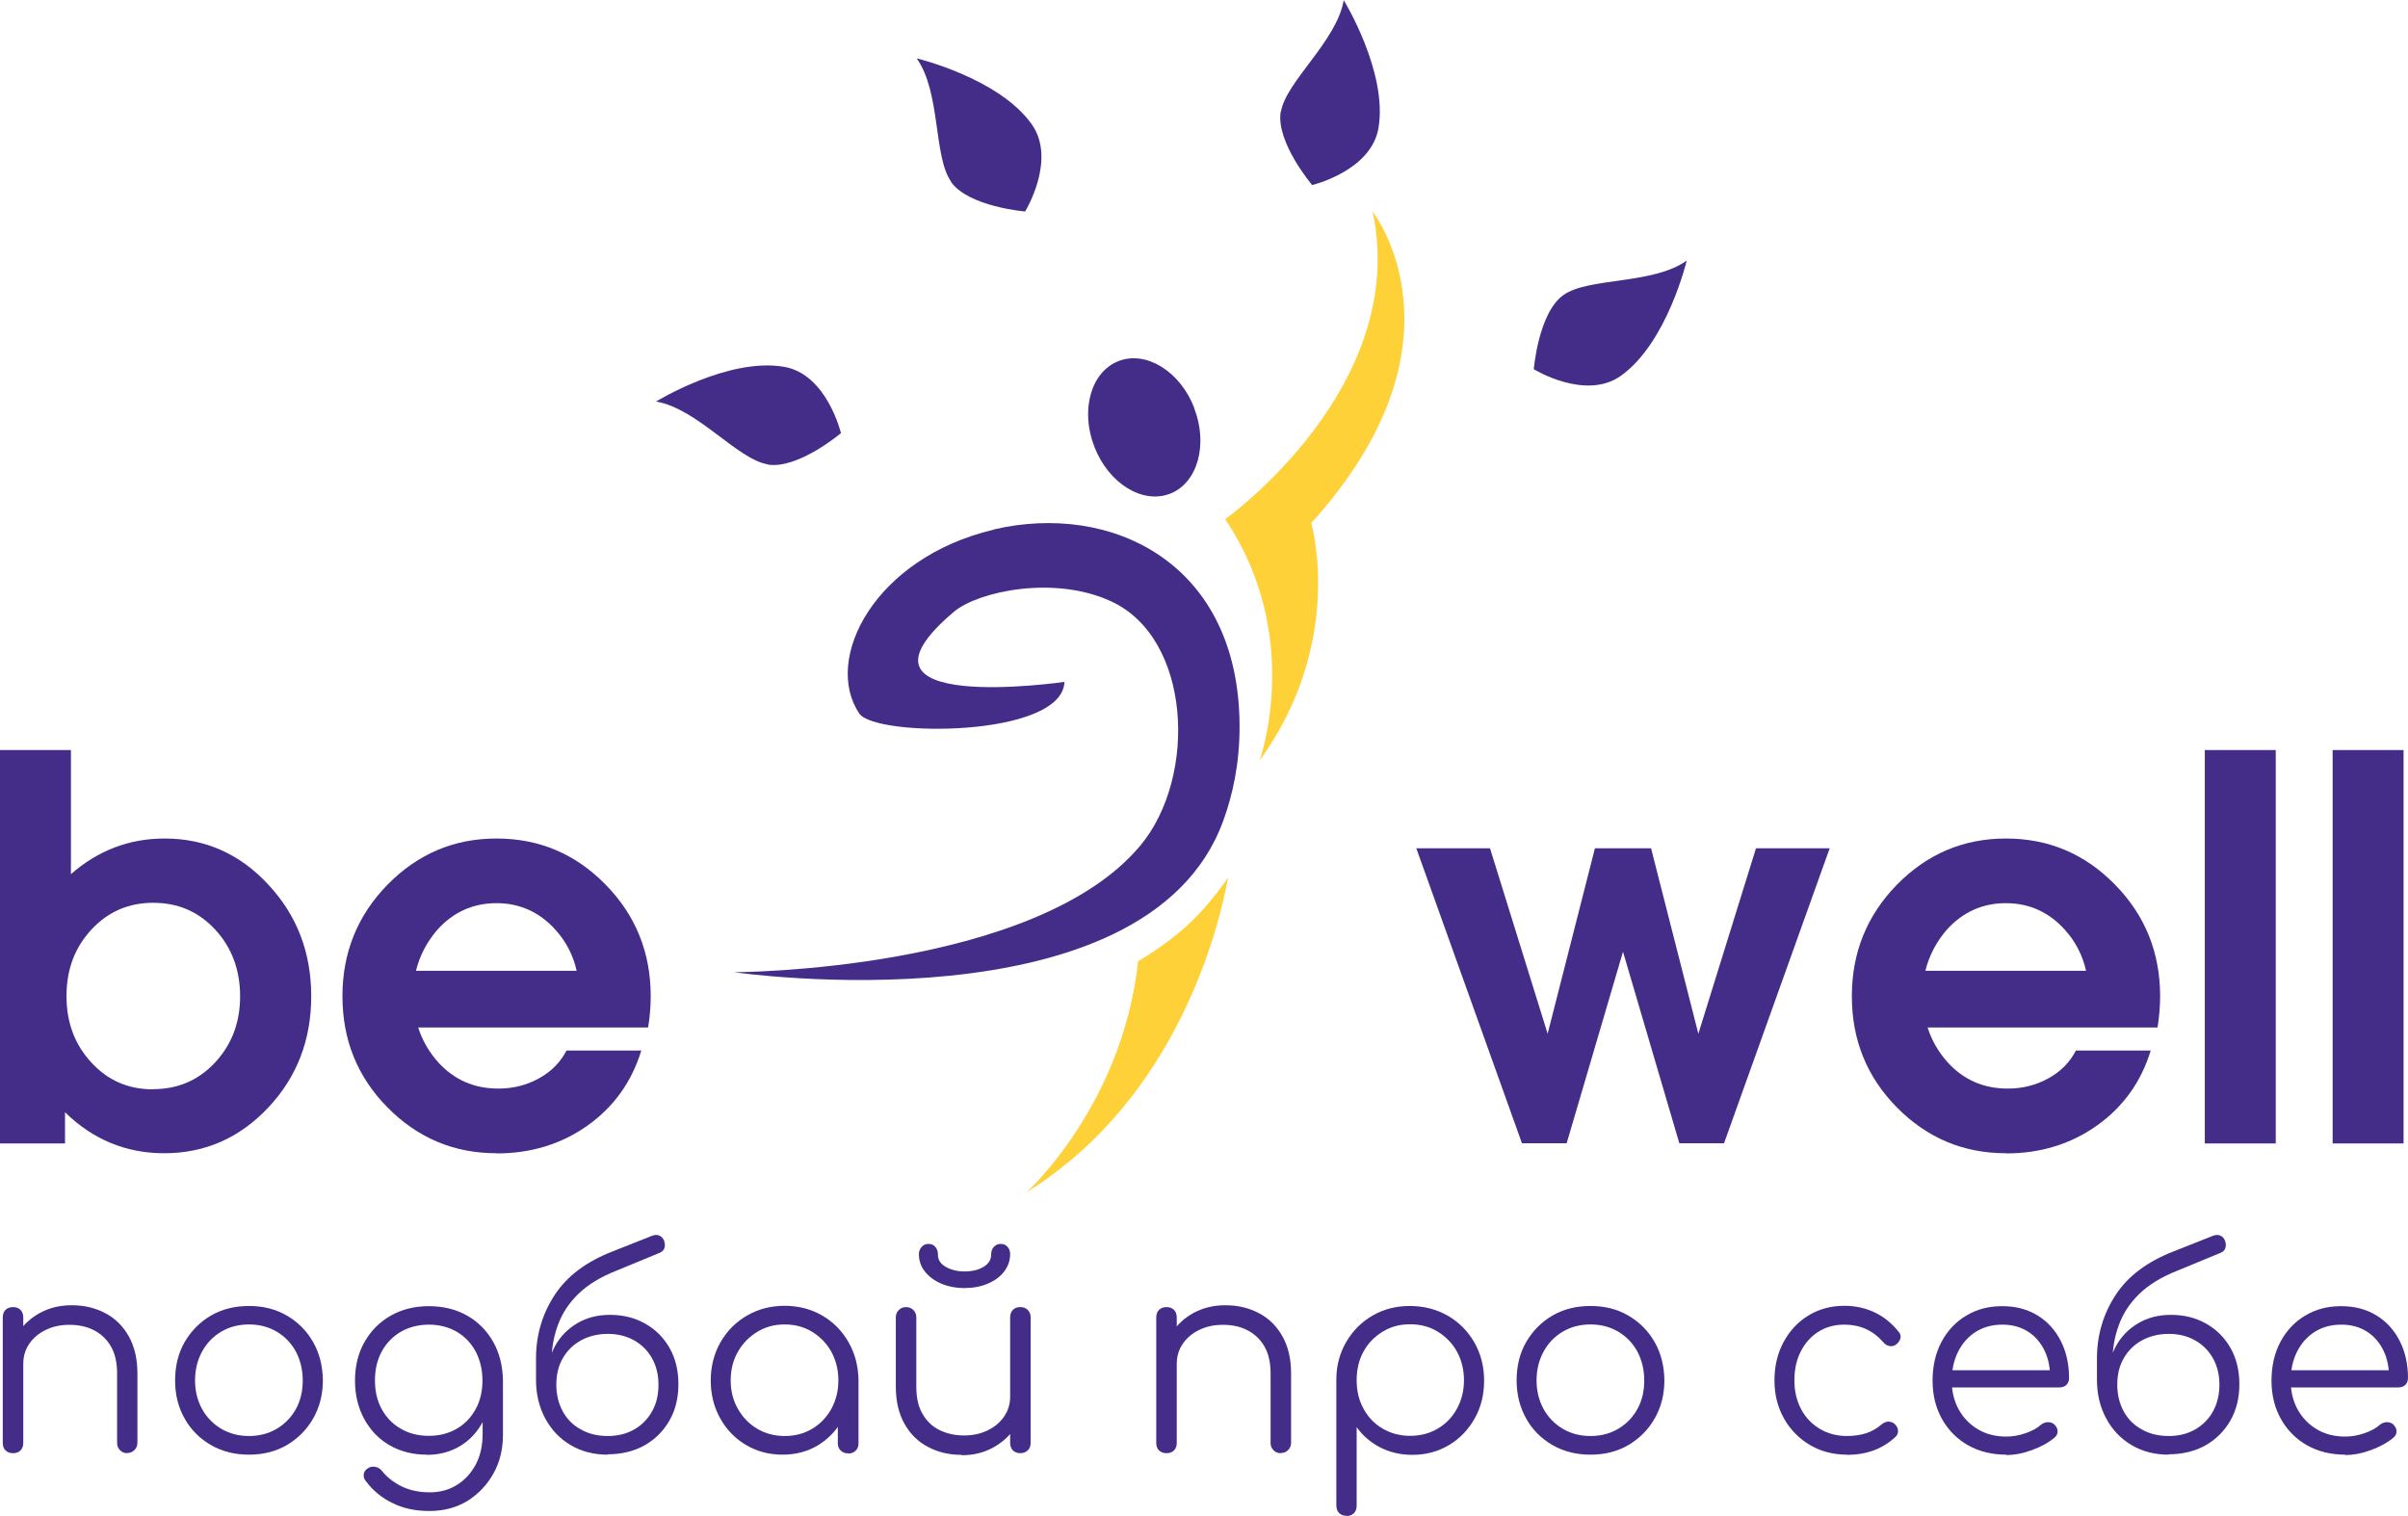
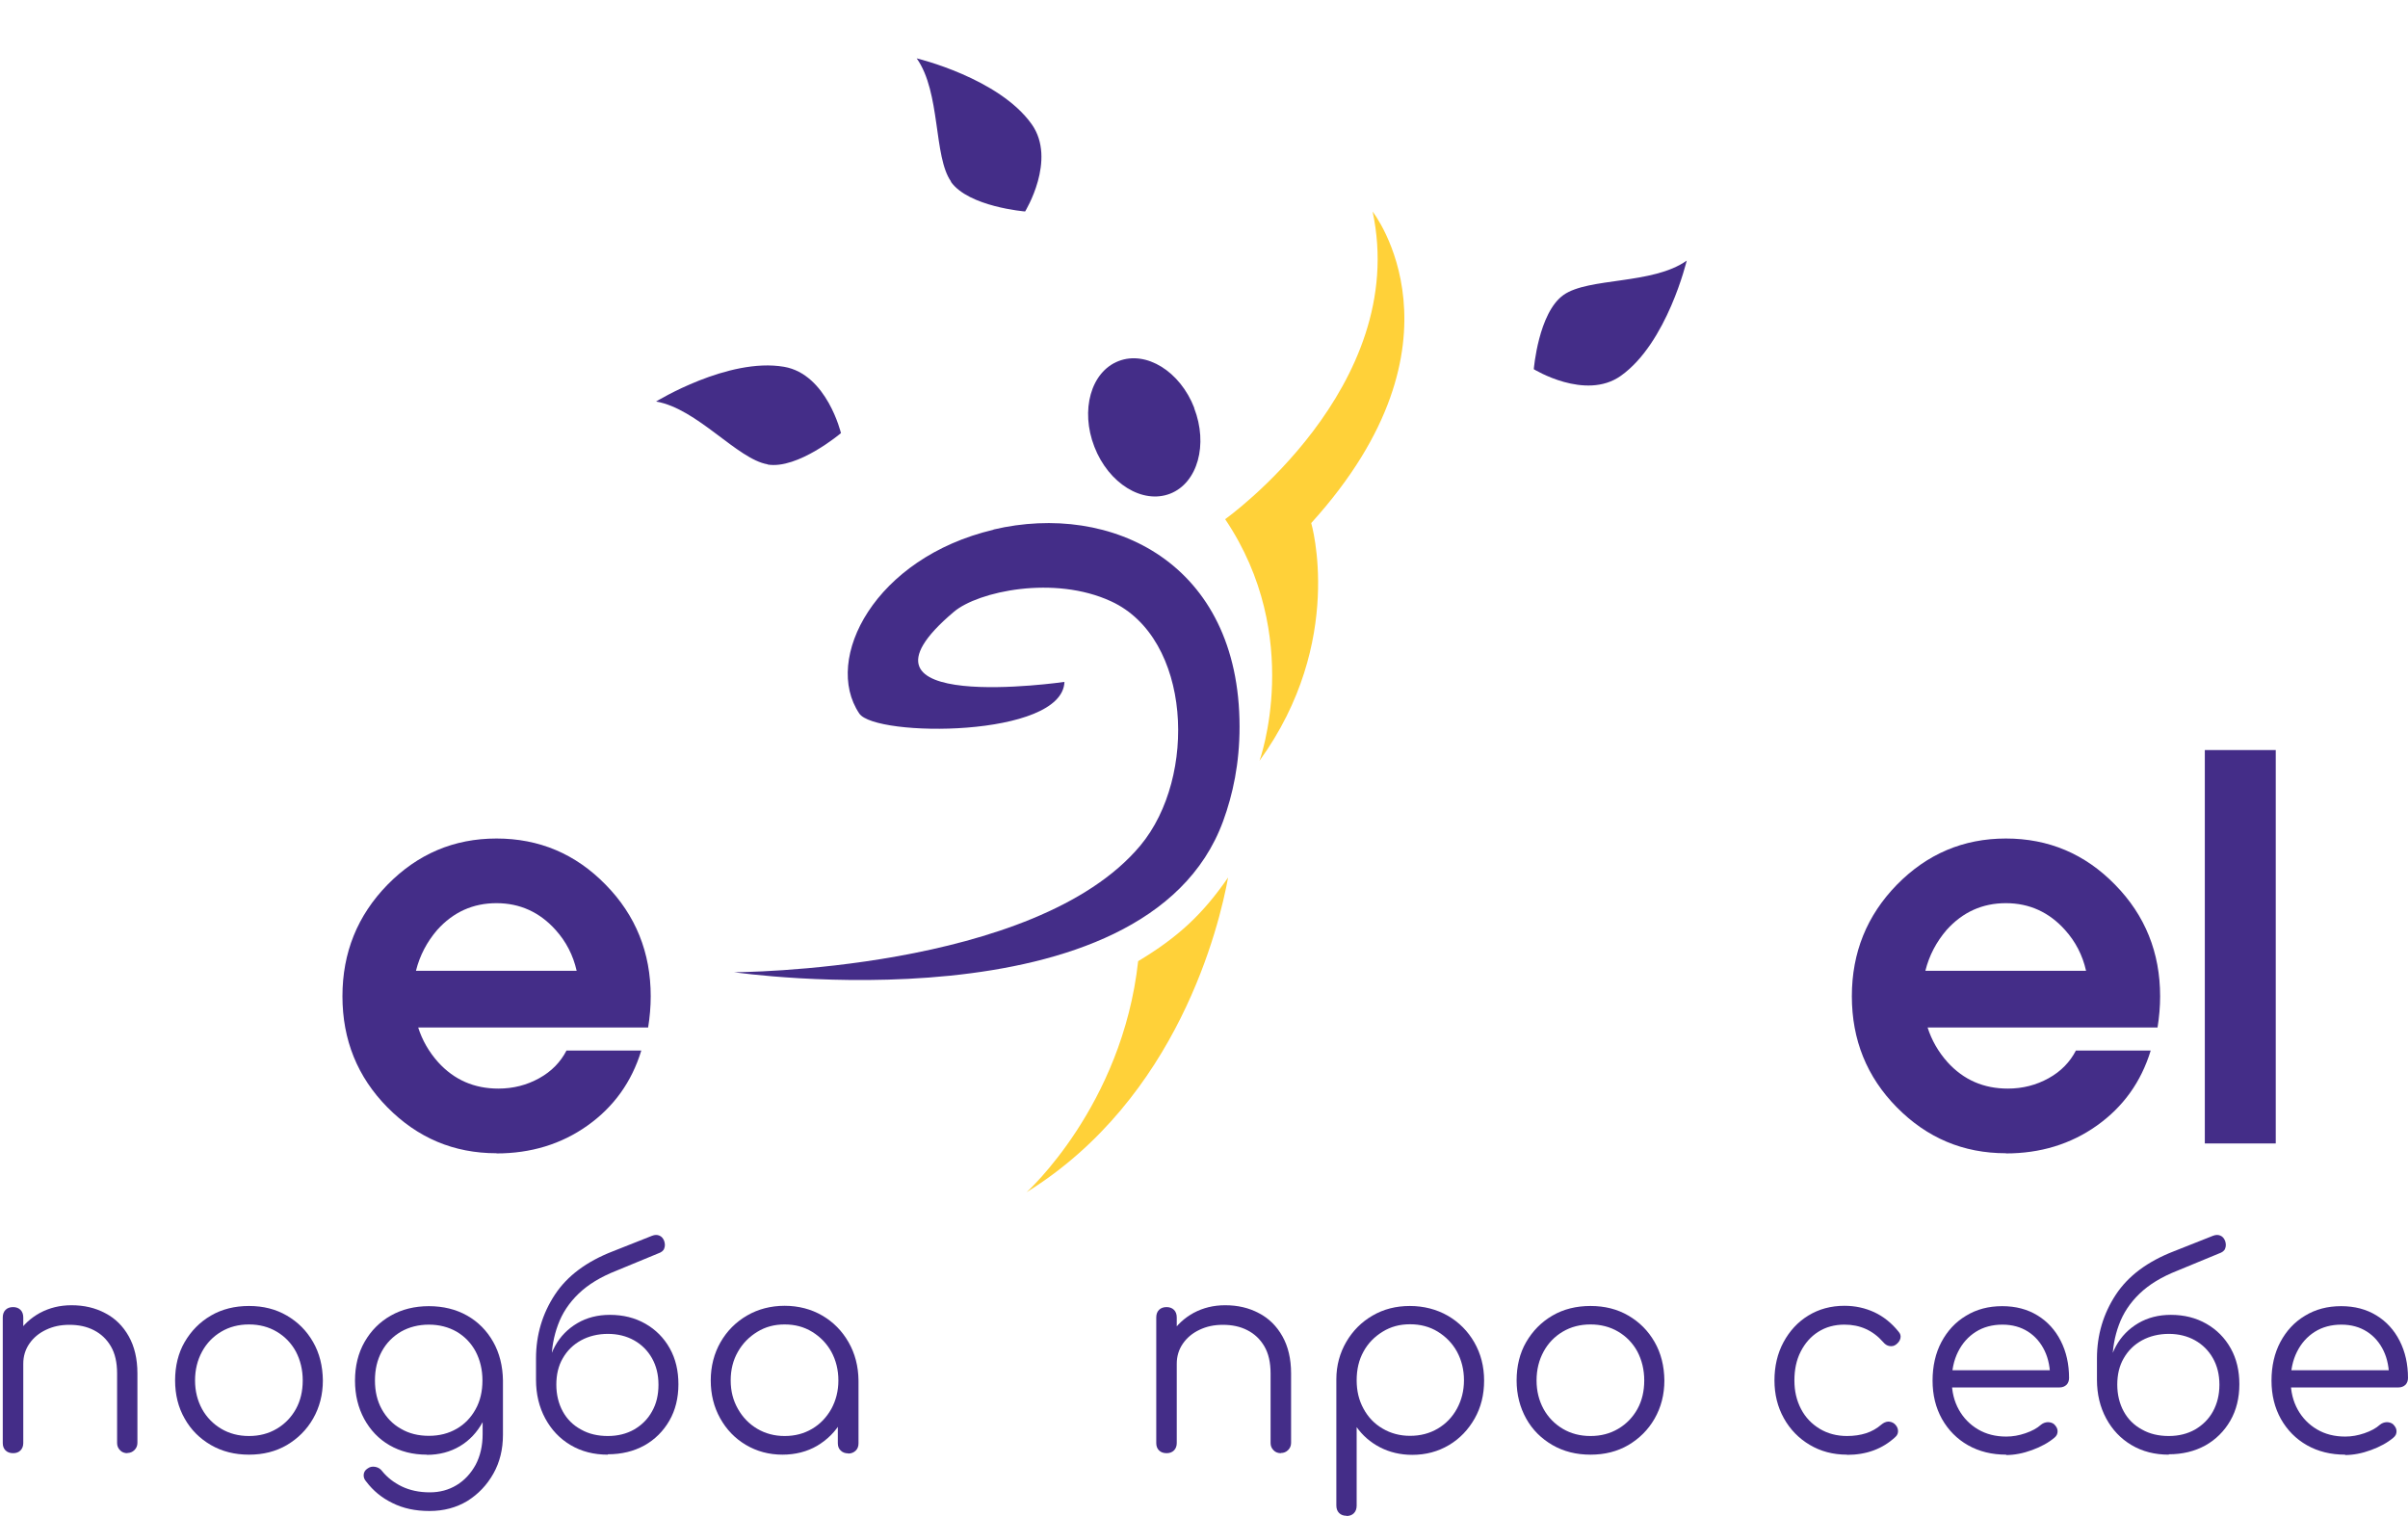
<svg xmlns="http://www.w3.org/2000/svg" id="_Шар_2" data-name="Шар 2" viewBox="0 0 130.37 82.07">
  <defs>
    <style>
      .cls-1 {
        fill: #ffd139;
      }

      .cls-1, .cls-2 {
        stroke-width: 0px;
      }

      .cls-2 {
        fill: #442d88;
      }
    </style>
  </defs>
  <g id="Layer_1" data-name="Layer 1">
    <g>
      <g>
        <g>
          <path class="cls-2" d="m51.48,9.84c.96,1.36,4.02,1.61,4.02,1.61,0,0,1.72-2.79.36-4.72-1.78-2.51-6.23-3.57-6.23-3.57,1.31,1.84.9,5.31,1.86,6.67Z" />
-           <path class="cls-2" d="m69.34,6.04c-.28,1.64,1.7,3.98,1.7,3.98,0,0,3.19-.76,3.59-3.08.52-3.03-1.88-6.93-1.88-6.93-.38,2.23-3.12,4.39-3.4,6.04Z" />
          <path class="cls-2" d="m84.65,15.97c-1.36.96-1.61,4.02-1.61,4.02,0,0,2.79,1.72,4.71.36,2.51-1.78,3.57-6.24,3.57-6.24-1.84,1.31-5.31.9-6.67,1.86Z" />
          <path class="cls-2" d="m41.55,25.15c1.64.28,3.98-1.7,3.98-1.7,0,0-.76-3.19-3.08-3.59-3.03-.52-6.93,1.88-6.93,1.88,2.23.38,4.39,3.12,6.04,3.4Z" />
          <g>
            <path class="cls-2" d="m53.79,28.68c-6.43,1.52-9.25,7-7.27,9.95.86,1.29,11,1.32,11.11-1.71,0,0-12.65,1.83-5.98-3.8,1.31-1.1,5.43-1.99,8.51-.56,4.34,2,4.68,9.5,1.58,13.22-5.7,6.83-21.99,6.86-21.99,6.86,0,0,22.29,3.23,26.47-8.18.53-1.45.89-3.13.89-5.11,0-8.89-6.95-12.18-13.32-10.68Z" />
-             <path class="cls-2" d="m64.65,22.09c.77,1.98.19,4.06-1.3,4.64-1.49.58-3.33-.55-4.1-2.54-.77-1.98-.19-4.06,1.31-4.64,1.49-.58,3.33.55,4.1,2.54Z" />
+             <path class="cls-2" d="m64.65,22.09c.77,1.98.19,4.06-1.3,4.64-1.49.58-3.33-.55-4.1-2.54-.77-1.98-.19-4.06,1.31-4.64,1.49-.58,3.33.55,4.1,2.54" />
            <path class="cls-1" d="m61.62,52.04c-.86,7.85-6.04,12.51-6.04,12.51,8.19-5.08,10.43-14.41,10.91-17.04-1.38,2-2.72,3.24-4.87,4.53Z" />
            <path class="cls-1" d="m74.31,11.45s5.57,7.06-3.32,16.87c0,0,1.88,6.4-2.8,12.87,0,0,2.43-6.71-1.86-13.08,0,0,10.03-7.14,7.98-16.67Z" />
          </g>
        </g>
        <g>
-           <path class="cls-2" d="m0,40.61h3.84v6.72c1.46-1.28,3.15-1.93,5.07-1.93,2.2,0,4.08.83,5.62,2.5,1.55,1.66,2.32,3.68,2.32,6.04s-.77,4.37-2.32,6.02c-1.55,1.65-3.43,2.48-5.64,2.48-2.08,0-3.87-.75-5.37-2.22v1.69H0v-21.3Zm8.29,18.36c1.34,0,2.46-.48,3.36-1.45.9-.97,1.35-2.16,1.35-3.58s-.45-2.64-1.35-3.61c-.9-.97-2.01-1.45-3.35-1.45s-2.45.48-3.35,1.45c-.9.97-1.35,2.16-1.35,3.6s.45,2.63,1.35,3.6c.89.97,2,1.45,3.33,1.45Z" />
          <path class="cls-2" d="m26.88,62.44c-2.31,0-4.27-.83-5.9-2.48-1.63-1.65-2.44-3.66-2.44-6.02s.81-4.37,2.44-6.04c1.63-1.66,3.59-2.5,5.9-2.5s4.28.83,5.91,2.5c1.63,1.66,2.44,3.68,2.44,6.04,0,.57-.05,1.13-.14,1.69h-12.45c.22.69.58,1.32,1.08,1.88.87.96,1.96,1.43,3.26,1.43.81,0,1.54-.19,2.21-.56.67-.37,1.16-.88,1.48-1.5h4.05c-.52,1.7-1.49,3.05-2.91,4.06-1.42,1.01-3.07,1.51-4.93,1.51Zm4.34-9.88c-.19-.84-.57-1.58-1.14-2.21-.86-.96-1.93-1.45-3.2-1.45s-2.34.48-3.21,1.45c-.55.64-.94,1.37-1.15,2.21h8.7Z" />
-           <path class="cls-2" d="m82.4,61.9l-5.72-15.97h3.99l3.12,10.04h0l2.56-10.04h3.04l2.56,10.04h0l3.12-10.04h3.99l-5.72,15.97h-2.42l-3.05-10.37h0l-3.05,10.37h-2.42Z" />
          <path class="cls-2" d="m108.6,62.44c-2.31,0-4.27-.83-5.9-2.48-1.63-1.65-2.44-3.66-2.44-6.02s.81-4.37,2.44-6.04c1.63-1.66,3.59-2.5,5.9-2.5s4.28.83,5.91,2.5c1.63,1.66,2.44,3.68,2.44,6.04,0,.57-.05,1.13-.14,1.69h-12.45c.22.69.58,1.32,1.08,1.88.87.96,1.96,1.43,3.26,1.43.81,0,1.54-.19,2.21-.56.67-.37,1.16-.88,1.48-1.5h4.05c-.52,1.7-1.49,3.05-2.91,4.06-1.42,1.01-3.07,1.51-4.93,1.51Zm4.34-9.88c-.19-.84-.57-1.58-1.14-2.21-.86-.96-1.93-1.45-3.2-1.45s-2.34.48-3.21,1.45c-.55.64-.94,1.37-1.15,2.21h8.7Z" />
          <path class="cls-2" d="m119.37,40.61h3.84v21.3h-3.84v-21.3Z" />
-           <path class="cls-2" d="m126.29,40.61h3.84v21.3h-3.84v-21.3Z" />
        </g>
      </g>
      <g>
        <path class="cls-2" d="m.71,78.68c-.17,0-.31-.05-.41-.15s-.15-.23-.15-.4v-6.8c0-.17.05-.31.15-.41s.24-.15.41-.15c.16,0,.3.05.4.15.1.1.15.24.15.41v6.8c0,.16-.05.3-.15.4-.1.1-.23.15-.4.15Zm6.19,0c-.16,0-.3-.05-.4-.16-.11-.11-.16-.24-.16-.39v-3.76c0-.6-.11-1.09-.34-1.48-.23-.39-.53-.67-.92-.87s-.83-.29-1.32-.29-.89.09-1.27.27c-.38.18-.68.43-.9.75-.22.32-.33.68-.33,1.09H.46c.02-.61.18-1.15.49-1.63.31-.48.71-.85,1.22-1.13.51-.27,1.07-.41,1.7-.41.68,0,1.29.14,1.83.43.54.28.96.7,1.27,1.25.31.55.47,1.22.47,2.01v3.76c0,.15-.05.28-.16.39-.11.11-.24.16-.39.16Z" />
        <path class="cls-2" d="m13.48,78.76c-.77,0-1.45-.17-2.06-.52-.6-.35-1.08-.82-1.42-1.43-.35-.61-.52-1.3-.52-2.07s.17-1.48.52-2.08.82-1.08,1.42-1.43c.6-.35,1.29-.52,2.06-.52s1.45.17,2.05.52c.6.35,1.07.82,1.42,1.43s.52,1.3.53,2.08c0,.77-.18,1.46-.53,2.07-.35.61-.83,1.08-1.42,1.43-.6.35-1.28.52-2.05.52Zm0-1.01c.56,0,1.06-.13,1.5-.39.44-.26.79-.62,1.04-1.07s.37-.97.37-1.55-.13-1.1-.37-1.56c-.25-.46-.6-.82-1.04-1.08-.44-.26-.94-.39-1.5-.39s-1.06.13-1.5.39c-.44.26-.79.62-1.04,1.08-.25.46-.38.98-.38,1.56s.13,1.09.38,1.55c.25.45.6.81,1.04,1.07.44.26.94.39,1.5.39Z" />
        <path class="cls-2" d="m23.11,78.76c-.76,0-1.43-.17-2.02-.51-.59-.34-1.04-.82-1.37-1.42-.33-.61-.5-1.3-.5-2.08s.17-1.49.52-2.1.82-1.08,1.42-1.42c.6-.34,1.29-.51,2.06-.51s1.47.17,2.07.51c.6.34,1.07.82,1.41,1.42s.52,1.31.53,2.1l-.65.35c0,.71-.15,1.35-.45,1.9-.3.55-.71.99-1.23,1.3-.52.31-1.12.47-1.79.47Zm.14,3.05c-.76,0-1.42-.14-2-.43-.58-.28-1.05-.67-1.42-1.16-.11-.12-.15-.24-.14-.38.01-.13.08-.25.21-.33.12-.09.26-.12.42-.09.15.03.27.1.36.22.28.35.64.63,1.07.84.44.21.94.32,1.52.32.54,0,1.02-.13,1.45-.39.43-.26.77-.63,1.03-1.1.25-.47.38-1.03.38-1.66v-2.2l.42-.84.68.13v2.95c0,.78-.17,1.48-.52,2.1s-.82,1.11-1.41,1.48c-.6.36-1.28.54-2.04.54Zm-.03-4.07c.57,0,1.07-.13,1.5-.38.44-.25.78-.61,1.03-1.06s.37-.97.37-1.56-.13-1.11-.37-1.57c-.25-.46-.59-.81-1.03-1.07-.44-.25-.94-.38-1.5-.38s-1.07.13-1.51.38c-.44.26-.79.61-1.04,1.07-.25.46-.37.98-.37,1.57s.12,1.11.37,1.56c.25.45.59.81,1.04,1.06.44.26.95.38,1.51.38Z" />
        <path class="cls-2" d="m29.02,74.74v-1.19c0-1.28.35-2.43,1.02-3.45.67-1.02,1.72-1.8,3.14-2.35l2.12-.84c.15-.06.29-.06.4-.01.12.05.2.14.26.29.05.15.05.29,0,.41-.04.12-.16.21-.34.27l-2.25.93c-.84.33-1.52.74-2.04,1.24s-.89,1.06-1.12,1.69c-.23.62-.35,1.28-.35,1.97v1.04s-.86,0-.86,0Zm3.89,4.02c-.76,0-1.43-.17-2.02-.52-.59-.35-1.04-.83-1.37-1.44-.33-.61-.5-1.31-.5-2.1h.59c0-.68.15-1.29.44-1.82.29-.53.7-.94,1.21-1.24.51-.3,1.1-.45,1.76-.45.72,0,1.36.16,1.92.48.56.32,1,.76,1.32,1.33.32.57.47,1.22.47,1.95s-.16,1.4-.49,1.97c-.33.57-.78,1.02-1.35,1.34-.58.32-1.24.48-1.99.48Zm0-1.01c.54,0,1.01-.12,1.42-.35.41-.24.74-.56.97-.98.24-.42.35-.9.35-1.45s-.12-1.02-.35-1.43-.56-.74-.97-.97c-.41-.23-.89-.35-1.42-.35s-1.03.12-1.45.35c-.42.23-.75.55-.99.97-.24.41-.35.89-.35,1.43s.12,1.03.35,1.45c.23.42.56.75.99.98.42.24.91.35,1.45.35Z" />
        <path class="cls-2" d="m42.37,78.76c-.74,0-1.4-.18-1.99-.53-.59-.35-1.05-.83-1.39-1.44-.34-.61-.51-1.29-.51-2.05s.18-1.46.53-2.07c.35-.61.83-1.09,1.43-1.44.6-.35,1.29-.53,2.04-.53s1.44.18,2.04.53c.6.35,1.07.83,1.42,1.44.35.61.53,1.3.54,2.07l-.45.35c0,.69-.16,1.32-.48,1.87-.32.56-.76.99-1.31,1.32-.55.32-1.18.48-1.88.48Zm.11-1.01c.56,0,1.05-.13,1.49-.39.44-.26.78-.62,1.04-1.08.25-.46.38-.97.38-1.54s-.13-1.09-.38-1.55c-.25-.45-.6-.81-1.04-1.08s-.93-.4-1.49-.4-1.04.13-1.48.4-.79.62-1.05,1.08c-.26.45-.39.97-.39,1.55s.13,1.08.39,1.54c.26.46.61.82,1.05,1.08.44.26.94.39,1.48.39Zm3.44.94c-.16,0-.3-.05-.4-.15-.11-.1-.16-.23-.16-.4v-2.47l.27-1.14.85.22v3.4c0,.16-.05.3-.16.4-.11.1-.24.15-.4.15Z" />
-         <path class="cls-2" d="m52.07,78.77c-.68,0-1.29-.14-1.83-.43-.54-.28-.96-.7-1.27-1.25-.31-.55-.47-1.22-.47-2.01v-3.76c0-.15.05-.28.16-.39.11-.11.23-.16.39-.16.16,0,.3.05.4.16.11.11.16.24.16.39v3.76c0,.6.11,1.09.34,1.48.23.39.53.68.92.87s.83.29,1.32.29.89-.09,1.27-.27c.38-.18.68-.43.9-.75s.33-.68.33-1.08h.79c-.03.61-.19,1.15-.5,1.63-.3.48-.71.85-1.22,1.13-.51.28-1.07.41-1.7.41Zm.16-9.03c-.47,0-.89-.08-1.27-.24-.37-.16-.67-.38-.89-.66s-.32-.59-.32-.94c0-.15.05-.28.15-.39.1-.11.22-.16.37-.16.15,0,.28.05.37.16.1.11.14.25.14.43,0,.27.14.49.42.65.28.16.62.25,1.02.25s.76-.08,1.03-.25c.27-.16.41-.38.41-.65,0-.18.05-.33.15-.43.1-.11.22-.16.37-.16.15,0,.28.05.37.16.1.11.14.24.14.39,0,.35-.11.66-.32.94s-.51.5-.89.66c-.37.16-.8.24-1.27.24Zm3.01,8.94c-.16,0-.3-.05-.4-.15s-.15-.24-.15-.41v-6.8c0-.16.05-.3.15-.4s.23-.15.4-.15.3.05.4.15.16.23.16.4v6.8c0,.17-.05.31-.16.41s-.24.15-.4.15Z" />
        <path class="cls-2" d="m63.16,78.68c-.17,0-.31-.05-.41-.15s-.15-.23-.15-.4v-6.8c0-.17.05-.31.15-.41s.24-.15.41-.15c.16,0,.3.05.4.15.1.1.15.24.15.41v6.8c0,.16-.05.3-.15.4-.1.1-.23.15-.4.15Zm6.19,0c-.16,0-.3-.05-.4-.16-.11-.11-.16-.24-.16-.39v-3.76c0-.6-.11-1.09-.34-1.48-.23-.39-.53-.67-.92-.87s-.83-.29-1.32-.29-.89.09-1.27.27c-.38.18-.68.43-.9.75-.22.32-.33.68-.33,1.09h-.79c.02-.61.18-1.15.49-1.63.31-.48.71-.85,1.22-1.13.51-.27,1.07-.41,1.7-.41.68,0,1.29.14,1.83.43.54.28.96.7,1.27,1.25.31.55.47,1.22.47,2.01v3.76c0,.15-.05.28-.16.39-.11.11-.24.16-.39.16Z" />
        <path class="cls-2" d="m72.91,82.07c-.17,0-.31-.05-.41-.15-.1-.1-.15-.24-.15-.41v-6.83c0-.75.19-1.43.54-2.03.35-.6.83-1.08,1.42-1.42.6-.35,1.27-.52,2.02-.52s1.45.18,2.06.53c.6.35,1.08.83,1.43,1.44.35.61.53,1.3.53,2.07s-.17,1.45-.51,2.05-.8,1.09-1.39,1.44-1.25.53-1.99.53c-.64,0-1.23-.14-1.75-.41-.52-.27-.94-.64-1.26-1.09v4.25c0,.17-.05.31-.15.41-.1.1-.23.15-.4.15Zm3.43-4.33c.56,0,1.06-.13,1.5-.39.44-.26.79-.62,1.04-1.08.25-.46.38-.97.38-1.54s-.13-1.09-.38-1.55c-.25-.45-.6-.81-1.04-1.08-.44-.27-.94-.4-1.5-.4s-1.04.13-1.48.4-.79.62-1.04,1.08c-.25.45-.37.97-.37,1.55s.12,1.08.37,1.54c.25.46.59.82,1.04,1.08.44.26.94.39,1.48.39Z" />
        <path class="cls-2" d="m86.11,78.76c-.77,0-1.45-.17-2.06-.52-.6-.35-1.08-.82-1.42-1.43s-.52-1.3-.52-2.07.17-1.48.52-2.08.82-1.08,1.42-1.43c.6-.35,1.29-.52,2.06-.52s1.45.17,2.05.52c.6.35,1.07.82,1.42,1.43.35.61.52,1.3.53,2.08,0,.77-.18,1.46-.53,2.07-.35.61-.83,1.08-1.42,1.43-.6.35-1.28.52-2.05.52Zm0-1.01c.56,0,1.06-.13,1.5-.39.44-.26.79-.62,1.04-1.07s.37-.97.37-1.55-.13-1.1-.37-1.56c-.25-.46-.6-.82-1.04-1.08-.44-.26-.94-.39-1.5-.39s-1.06.13-1.5.39c-.44.26-.79.62-1.04,1.08-.25.46-.38.98-.38,1.56s.13,1.09.38,1.55c.25.45.6.81,1.04,1.07.44.26.94.39,1.5.39Z" />
        <path class="cls-2" d="m100,78.76c-.76,0-1.43-.18-2.02-.53s-1.06-.83-1.4-1.44c-.34-.61-.51-1.29-.51-2.05s.16-1.46.49-2.07c.33-.61.77-1.09,1.34-1.44s1.22-.53,1.96-.53c.59,0,1.12.12,1.62.35.49.23.93.58,1.3,1.04.11.12.14.24.11.37-.03.13-.11.24-.24.34-.11.08-.22.1-.35.08-.13-.02-.24-.09-.34-.21-.56-.64-1.26-.95-2.1-.95-.54,0-1.01.13-1.42.39-.41.26-.72.62-.95,1.07-.23.45-.34.97-.34,1.56s.12,1.09.36,1.55.58.81,1.01,1.07c.43.26.93.39,1.48.39.37,0,.72-.05,1.03-.15.31-.1.59-.26.83-.47.12-.1.24-.15.36-.16.12,0,.24.03.35.12.12.11.18.23.19.36.01.13-.03.25-.14.35-.7.65-1.57.97-2.62.97Z" />
        <path class="cls-2" d="m108.62,78.76c-.78,0-1.47-.17-2.07-.51-.6-.34-1.07-.82-1.41-1.42-.34-.61-.51-1.3-.51-2.08s.16-1.49.48-2.09c.32-.6.76-1.08,1.33-1.42.57-.35,1.22-.52,1.96-.52s1.37.17,1.91.5c.54.33.96.79,1.26,1.38.3.59.45,1.26.45,2.01,0,.15-.05.28-.14.37-.1.09-.22.14-.37.14h-6.12v-.93h6.23l-.62.45c0-.56-.09-1.06-.3-1.5-.21-.44-.51-.79-.9-1.04-.39-.25-.85-.38-1.39-.38s-1.03.13-1.44.39c-.41.26-.73.62-.96,1.08-.23.46-.34.98-.34,1.57s.13,1.11.38,1.56c.25.45.6.81,1.04,1.07.44.26.95.39,1.53.39.35,0,.69-.06,1.04-.18.35-.12.63-.27.84-.46.11-.09.23-.13.36-.14.13,0,.25.03.35.11.12.12.19.24.19.38,0,.14-.05.25-.17.35-.32.27-.72.49-1.21.67-.49.18-.96.27-1.41.27Z" />
        <path class="cls-2" d="m113.53,74.74v-1.19c0-1.28.35-2.43,1.02-3.45.67-1.02,1.72-1.8,3.14-2.35l2.12-.84c.15-.06.29-.06.4-.01.12.05.2.14.26.29.05.15.05.29,0,.41-.04.12-.16.21-.34.27l-2.25.93c-.84.33-1.52.74-2.04,1.24s-.89,1.06-1.12,1.69c-.23.62-.35,1.28-.35,1.97v1.04s-.86,0-.86,0Zm3.89,4.02c-.76,0-1.43-.17-2.02-.52-.59-.35-1.04-.83-1.37-1.44-.33-.61-.5-1.31-.5-2.1h.59c0-.68.15-1.29.44-1.82.29-.53.7-.94,1.21-1.24.51-.3,1.1-.45,1.76-.45.72,0,1.36.16,1.92.48.56.32,1,.76,1.32,1.33.32.57.47,1.22.47,1.95s-.16,1.4-.49,1.97c-.33.57-.78,1.02-1.35,1.34-.58.32-1.24.48-1.99.48Zm0-1.01c.54,0,1.01-.12,1.42-.35.41-.24.74-.56.97-.98s.35-.9.35-1.45-.12-1.02-.35-1.43-.56-.74-.97-.97c-.41-.23-.89-.35-1.42-.35s-1.03.12-1.45.35c-.42.23-.75.55-.99.97-.24.41-.35.89-.35,1.43s.12,1.03.35,1.45c.23.42.56.75.99.98.42.24.91.35,1.45.35Z" />
        <path class="cls-2" d="m126.97,78.76c-.78,0-1.47-.17-2.07-.51-.6-.34-1.07-.82-1.41-1.42-.34-.61-.51-1.3-.51-2.08s.16-1.49.48-2.09c.32-.6.76-1.08,1.33-1.42.57-.35,1.22-.52,1.96-.52s1.37.17,1.91.5c.54.33.96.79,1.26,1.38.3.59.45,1.26.45,2.01,0,.15-.05.28-.14.37-.1.09-.22.14-.37.14h-6.12v-.93h6.23l-.62.45c0-.56-.09-1.06-.3-1.5-.21-.44-.51-.79-.9-1.04-.39-.25-.85-.38-1.39-.38s-1.03.13-1.44.39c-.41.26-.73.62-.96,1.08-.23.46-.34.98-.34,1.57s.13,1.11.38,1.56c.25.45.6.81,1.04,1.07.44.26.95.39,1.53.39.35,0,.69-.06,1.04-.18.35-.12.63-.27.84-.46.11-.09.23-.13.36-.14.13,0,.25.03.35.11.12.12.19.24.19.38,0,.14-.05.25-.17.35-.32.27-.72.49-1.21.67s-.96.27-1.41.27Z" />
      </g>
    </g>
  </g>
</svg>